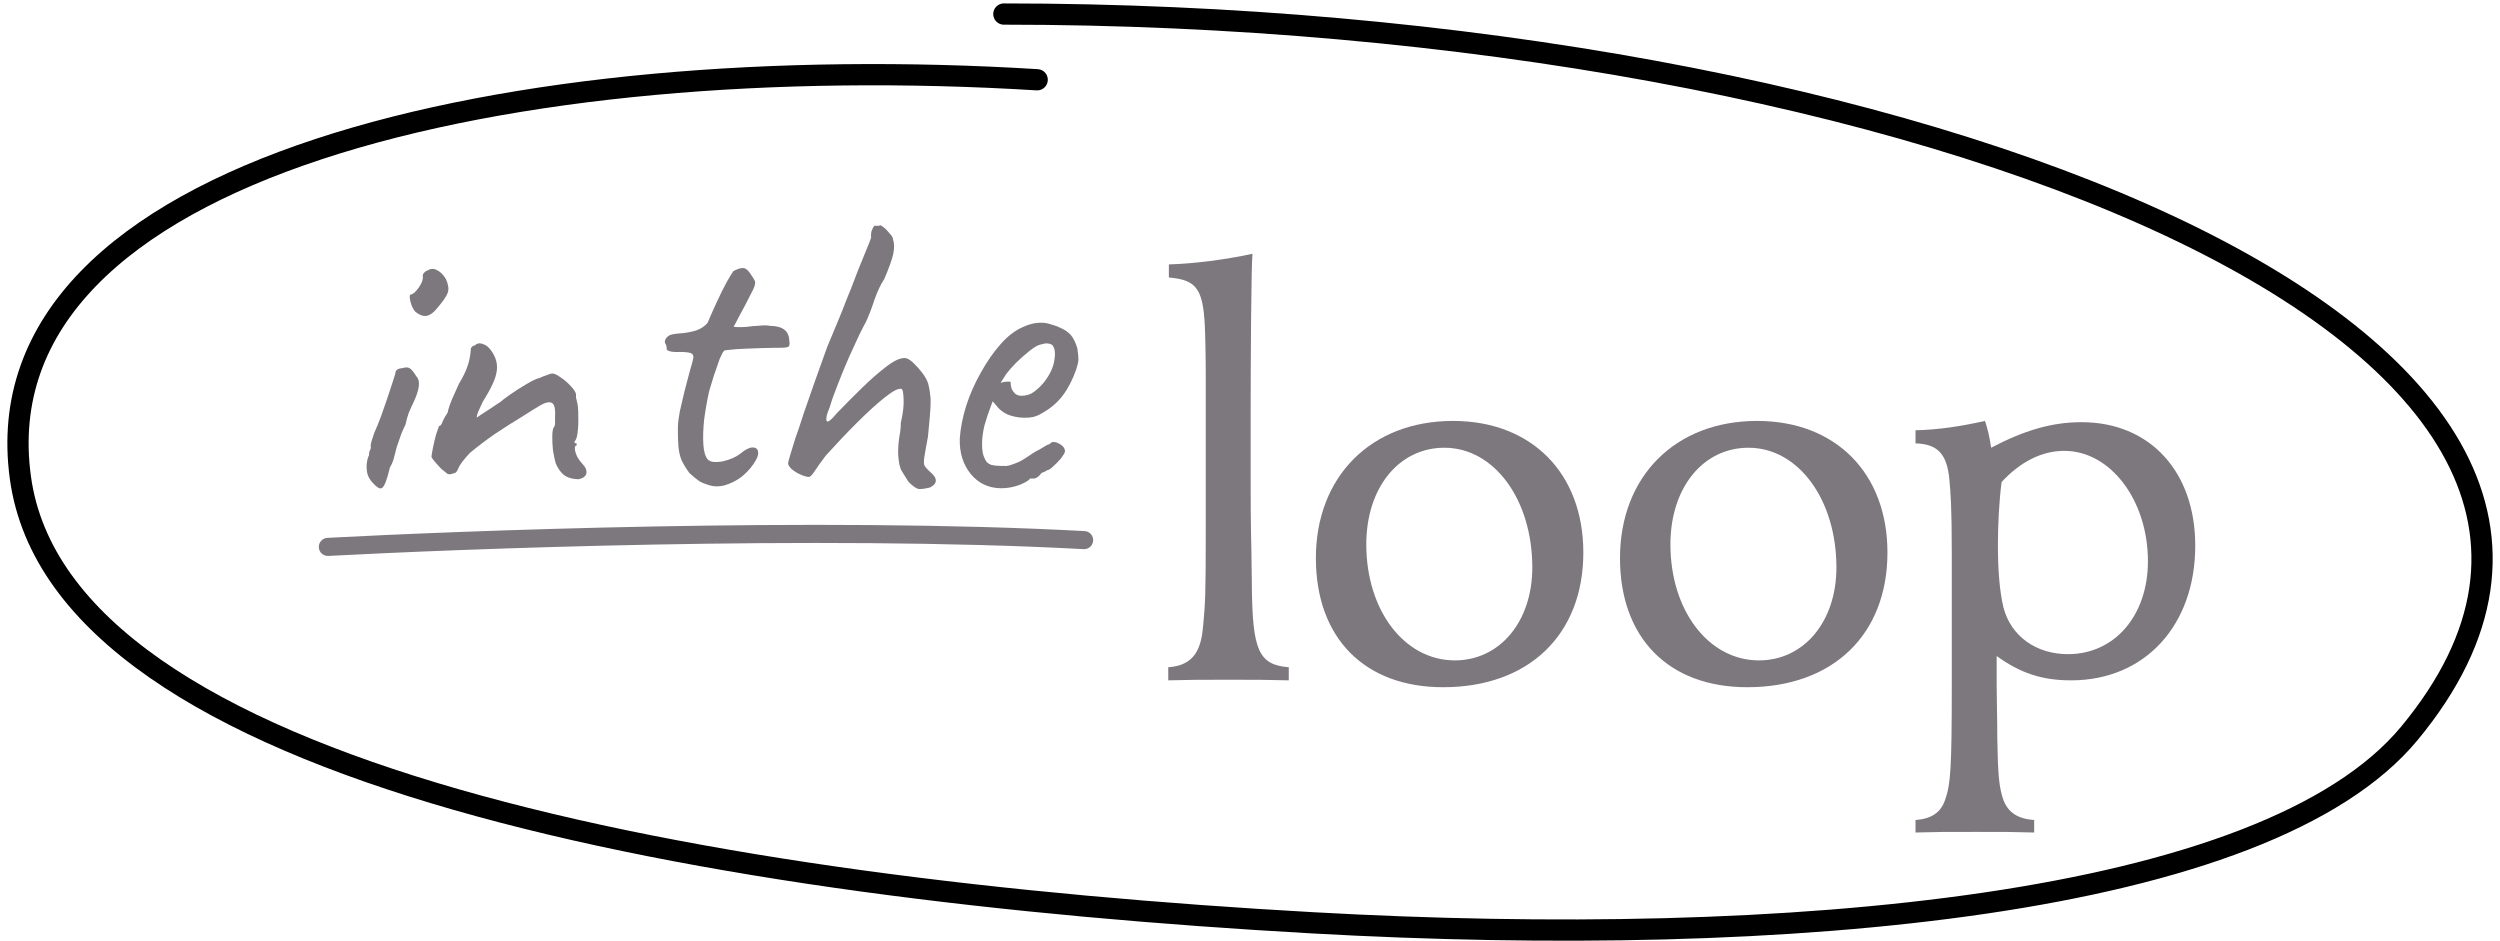
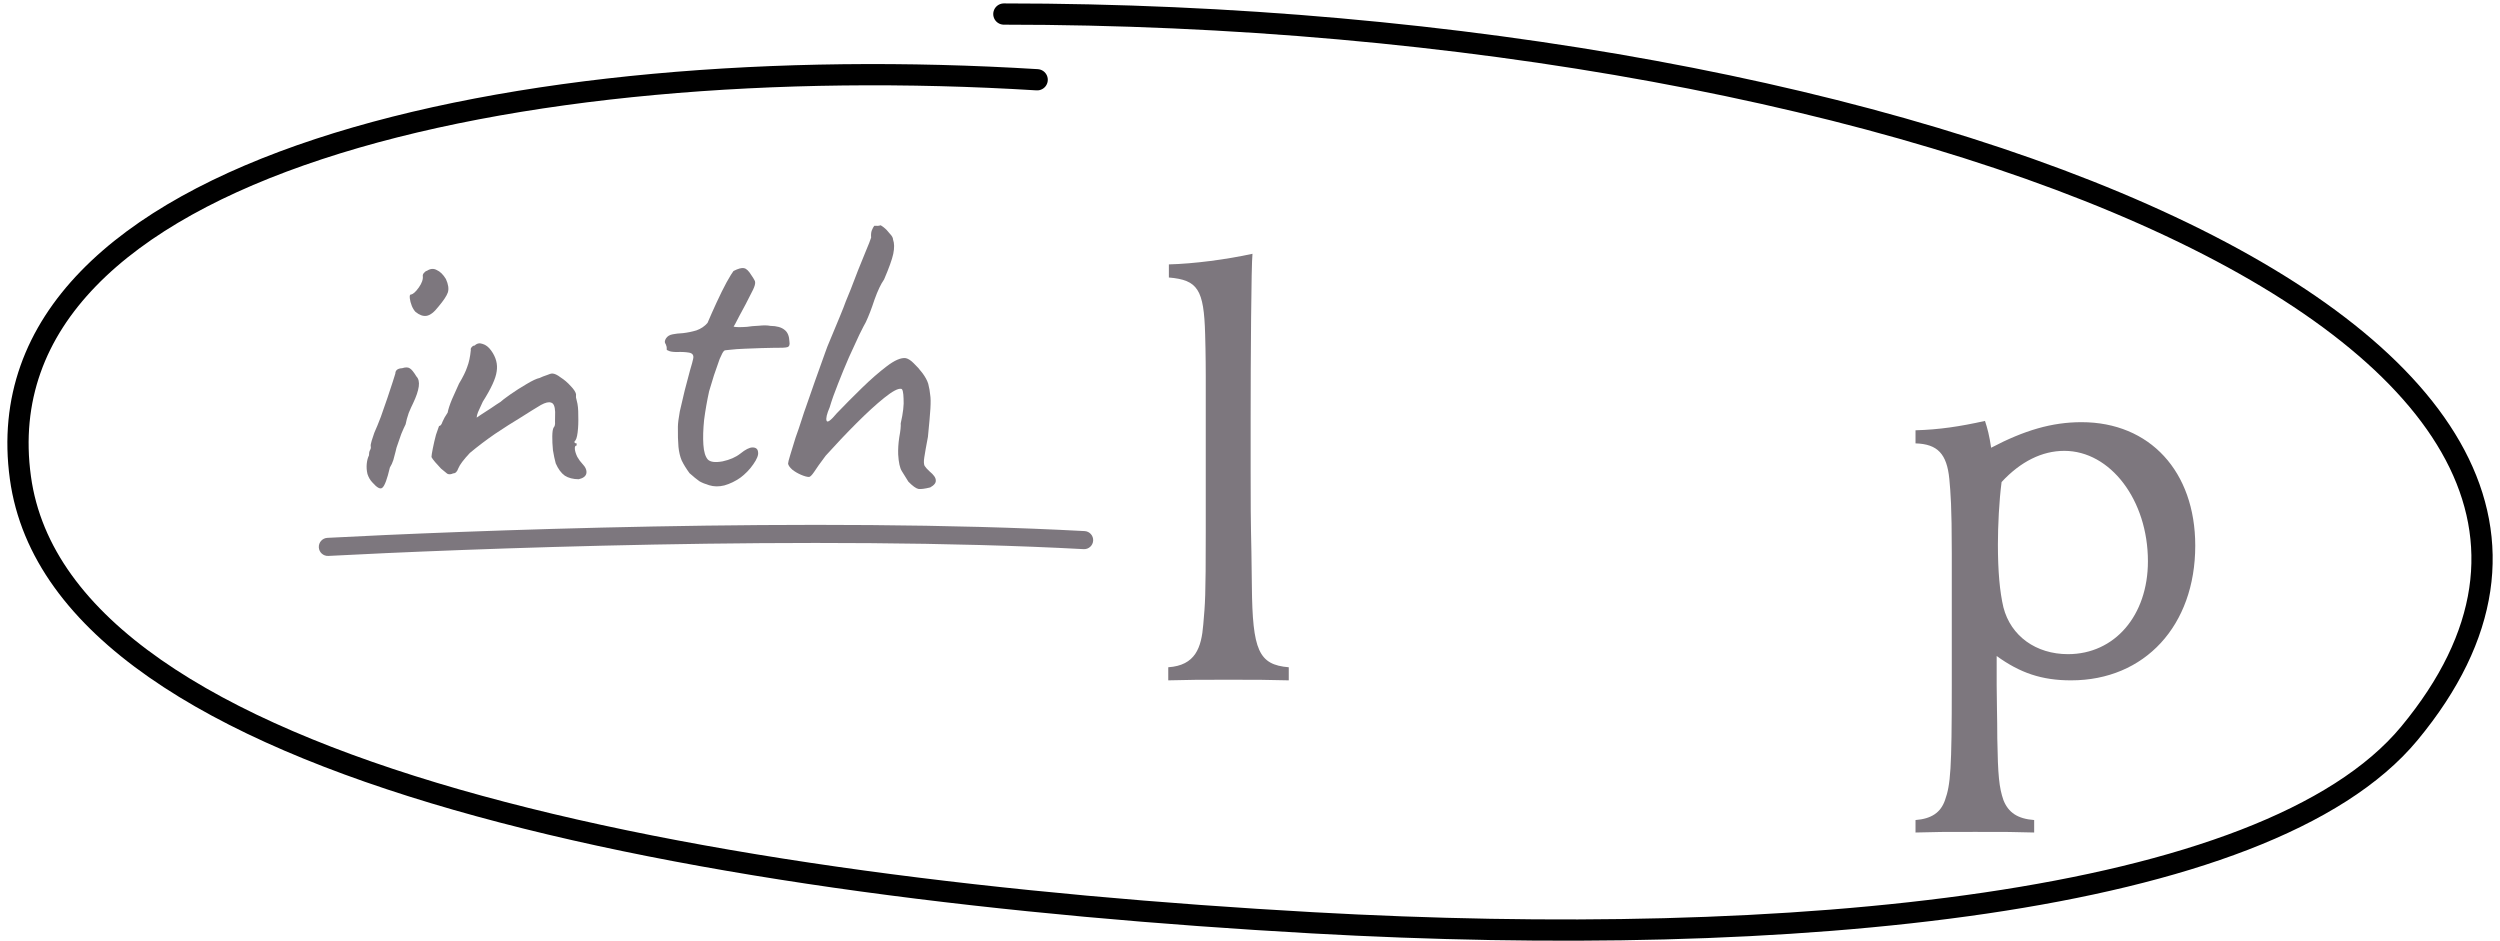
<svg xmlns="http://www.w3.org/2000/svg" width="178" height="67" viewBox="0 0 178 67" fill="none">
  <path d="M91.76 48.441V47.509C89.615 47.331 89.177 46.31 89.133 41.736C89.089 37.208 89.046 38.717 89.046 33.566V29.748C89.046 25.663 89.089 18.825 89.177 18.07C87.338 18.47 85.018 18.781 83.224 18.825V19.758C85.281 19.935 85.719 20.601 85.806 23.798C85.85 25.175 85.85 26.773 85.85 26.773V37.918C85.85 42.58 85.806 42.935 85.675 44.445C85.543 46.132 85.106 47.376 83.18 47.509V48.441C84.799 48.397 85.412 48.397 87.47 48.397C89.527 48.397 90.096 48.397 91.76 48.441Z" fill="#7d777e" />
-   <path d="M112.733 39.339C112.733 33.7 109.056 29.97 103.453 29.97C97.631 29.97 93.691 33.922 93.691 39.738C93.691 45.422 97.149 48.93 102.752 48.93C108.837 48.93 112.733 45.2 112.733 39.339ZM109.1 40.404C109.1 44.267 106.78 47.02 103.584 47.02C99.995 47.02 97.28 43.468 97.28 38.762C97.28 34.721 99.6 31.879 102.84 31.879C106.386 31.879 109.1 35.565 109.1 40.404Z" fill="#7d777e" />
-   <path d="M134.386 39.339C134.386 33.7 130.709 29.97 125.106 29.97C119.284 29.97 115.344 33.922 115.344 39.738C115.344 45.422 118.802 48.93 124.406 48.93C130.49 48.93 134.386 45.2 134.386 39.339ZM130.753 40.404C130.753 44.267 128.433 47.02 125.237 47.02C121.648 47.02 118.934 43.468 118.934 38.762C118.934 34.721 121.254 31.879 124.493 31.879C128.039 31.879 130.753 35.565 130.753 40.404Z" fill="#7d777e" />
  <path d="M156.302 38.85C156.302 33.566 153.063 30.059 148.204 30.059C146.103 30.059 144.133 30.636 141.769 31.879C141.638 30.991 141.506 30.503 141.331 29.97C139.536 30.37 138.048 30.592 136.385 30.636V31.569C137.961 31.613 138.617 32.323 138.792 34.099C138.88 35.076 138.967 36.009 138.967 39.383V48.796C138.967 54.791 138.88 55.856 138.486 56.966C138.179 57.854 137.523 58.298 136.385 58.387V59.275C137.873 59.231 138.311 59.231 140.631 59.231C142.907 59.231 143.345 59.231 144.833 59.275V58.387C143.651 58.298 142.995 57.854 142.644 56.966C142.338 56.078 142.251 55.235 142.207 52.571C142.207 51.105 142.163 49.862 142.163 48.796V46.709C143.826 47.908 145.359 48.441 147.46 48.441C152.713 48.441 156.302 44.534 156.302 38.85ZM152.932 39.96C152.932 43.823 150.568 46.576 147.241 46.576C144.965 46.576 143.17 45.289 142.644 43.246C142.382 42.136 142.251 40.671 142.251 38.762C142.251 37.429 142.338 35.653 142.513 34.321C143.87 32.856 145.402 32.101 146.978 32.101C150.261 32.101 152.932 35.609 152.932 39.96Z" fill="#7d777e" />
-   <path d="M71.26 34.763C70.38 34.752 69.665 34.412 69.113 33.745C68.562 33.057 68.303 32.213 68.337 31.213C68.386 30.494 68.536 29.726 68.787 28.909C69.058 28.072 69.409 27.276 69.839 26.522C70.269 25.747 70.738 25.073 71.246 24.5C71.754 23.926 72.279 23.523 72.823 23.29C73.024 23.193 73.235 23.116 73.456 23.059C73.697 23.002 73.937 22.975 74.177 22.978C74.397 22.981 74.627 23.024 74.866 23.107C75.105 23.17 75.304 23.243 75.463 23.325C75.801 23.47 76.059 23.643 76.236 23.846C76.414 24.048 76.57 24.36 76.704 24.782C76.759 25.163 76.785 25.433 76.783 25.593C76.781 25.753 76.728 25.993 76.624 26.311C76.374 27.028 76.056 27.644 75.669 28.159C75.282 28.674 74.766 29.108 74.121 29.459C73.96 29.557 73.769 29.635 73.548 29.692C73.348 29.729 73.137 29.746 72.917 29.744C72.517 29.738 72.128 29.663 71.75 29.518C71.392 29.353 71.105 29.119 70.889 28.816L70.682 28.574L70.589 28.812C70.382 29.35 70.215 29.848 70.089 30.306C69.983 30.765 69.927 31.184 69.922 31.564C69.919 31.805 69.936 32.035 69.973 32.255C70.03 32.476 70.108 32.667 70.206 32.829C70.284 32.95 70.413 33.041 70.592 33.104C70.792 33.147 71.001 33.169 71.222 33.172C71.362 33.174 71.501 33.176 71.642 33.178C71.802 33.16 71.952 33.122 72.093 33.064C72.435 32.948 72.707 32.822 72.909 32.684C73.13 32.547 73.352 32.4 73.575 32.243L73.695 32.184L73.665 32.184C73.907 32.067 74.118 31.95 74.3 31.832C74.502 31.715 74.603 31.656 74.603 31.656C74.683 31.657 74.763 31.608 74.845 31.509C75.006 31.432 75.205 31.464 75.444 31.608C75.702 31.751 75.829 31.933 75.826 32.153C75.805 32.252 75.713 32.411 75.55 32.629C75.387 32.827 75.205 33.015 75.002 33.192C74.82 33.37 74.669 33.468 74.548 33.486C74.528 33.506 74.458 33.545 74.337 33.603C74.216 33.642 74.136 33.681 74.095 33.72L74.125 33.721C73.942 33.958 73.76 34.076 73.58 34.074L73.34 34.07C73.258 34.209 72.996 34.366 72.554 34.54C72.112 34.694 71.681 34.769 71.26 34.763ZM72.698 28.18C73.058 28.185 73.369 28.089 73.632 27.892C73.915 27.676 74.158 27.439 74.362 27.182C74.769 26.647 75.006 26.13 75.072 25.631C75.159 25.112 75.104 24.751 74.907 24.548C74.787 24.487 74.678 24.455 74.578 24.454C74.498 24.433 74.328 24.46 74.067 24.537C73.886 24.575 73.634 24.721 73.31 24.977C72.987 25.233 72.663 25.519 72.339 25.835C72.034 26.151 71.801 26.418 71.638 26.636L71.24 27.261C71.4 27.203 71.551 27.175 71.691 27.177C71.851 27.159 71.941 27.17 71.96 27.21C71.958 27.39 71.986 27.561 72.044 27.721C72.122 27.862 72.21 27.974 72.309 28.055C72.428 28.137 72.558 28.178 72.698 28.18Z" fill="#7d777e" />
  <path d="M66.231 34.705C65.85 34.8 65.569 34.836 65.389 34.813C65.21 34.771 64.972 34.598 64.676 34.294C64.5 34.011 64.343 33.759 64.206 33.538C64.069 33.316 63.984 32.924 63.951 32.364C63.937 31.983 63.962 31.574 64.028 31.134C64.114 30.675 64.148 30.346 64.131 30.145C64.301 29.407 64.368 28.818 64.334 28.378C64.32 27.917 64.263 27.686 64.163 27.685C63.944 27.642 63.541 27.857 62.954 28.329C62.388 28.782 61.73 29.384 60.98 30.134C60.25 30.864 59.52 31.635 58.789 32.446C58.402 32.961 58.127 33.347 57.963 33.605C57.8 33.843 57.678 33.961 57.598 33.96C57.458 33.958 57.269 33.906 57.03 33.803C56.792 33.7 56.583 33.577 56.405 33.434C56.227 33.272 56.129 33.131 56.111 33.01C56.112 32.93 56.164 32.721 56.269 32.382C56.374 32.023 56.499 31.615 56.645 31.157C56.811 30.699 56.957 30.271 57.082 29.872C57.208 29.474 57.301 29.195 57.363 29.036C57.55 28.518 57.769 27.891 58.019 27.154C58.288 26.397 58.527 25.73 58.735 25.153C58.819 24.894 58.964 24.526 59.17 24.048C59.377 23.551 59.583 23.053 59.79 22.556C59.996 22.058 60.141 21.69 60.224 21.451C60.287 21.292 60.4 21.013 60.566 20.615C60.731 20.198 60.907 19.74 61.094 19.242C61.301 18.745 61.487 18.287 61.652 17.869C61.838 17.431 61.962 17.113 62.025 16.914C62.007 16.733 62.02 16.573 62.061 16.434C62.123 16.275 62.185 16.155 62.246 16.076C62.326 16.077 62.416 16.078 62.516 16.08C62.616 16.061 62.667 16.052 62.667 16.052C62.667 16.012 62.747 16.053 62.905 16.175C63.063 16.297 63.212 16.449 63.349 16.631C63.507 16.793 63.585 16.934 63.584 17.054C63.68 17.316 63.686 17.656 63.6 18.075C63.515 18.474 63.297 19.081 62.946 19.897C62.722 20.214 62.495 20.691 62.267 21.328C62.058 21.966 61.851 22.503 61.645 22.94C61.563 23.079 61.409 23.377 61.183 23.835C60.977 24.292 60.73 24.829 60.442 25.445C60.174 26.062 59.915 26.689 59.667 27.326C59.419 27.942 59.221 28.5 59.074 28.998C58.868 29.476 58.794 29.795 58.852 29.956C58.91 30.116 59.152 29.94 59.579 29.425C60.147 28.832 60.745 28.23 61.373 27.618C62.002 27.006 62.589 26.494 63.134 26.081C63.7 25.648 64.153 25.454 64.492 25.499C64.672 25.541 64.86 25.664 65.058 25.866C65.275 26.069 65.482 26.302 65.679 26.565C65.875 26.828 66.012 27.079 66.089 27.32C66.165 27.622 66.211 27.882 66.228 28.102C66.266 28.323 66.271 28.653 66.245 29.093C66.22 29.513 66.161 30.182 66.069 31.101C65.94 31.78 65.853 32.269 65.809 32.568C65.766 32.848 65.773 33.048 65.831 33.169C65.91 33.29 66.028 33.422 66.186 33.564C66.483 33.808 66.63 34.02 66.628 34.2C66.646 34.38 66.513 34.548 66.231 34.705Z" fill="#7d777e" />
  <path d="M50.492 34.548C50.213 34.464 49.984 34.371 49.805 34.269C49.627 34.147 49.389 33.953 49.093 33.689C48.857 33.366 48.671 33.064 48.535 32.782C48.418 32.5 48.343 32.179 48.307 31.818C48.272 31.438 48.259 30.957 48.266 30.378C48.27 30.137 48.314 29.778 48.401 29.299C48.507 28.82 48.624 28.322 48.751 27.803C48.898 27.265 49.024 26.786 49.13 26.368C49.255 25.949 49.329 25.68 49.35 25.56C49.414 25.301 49.316 25.15 49.056 25.106C48.797 25.063 48.507 25.049 48.187 25.065C47.886 25.061 47.687 25.028 47.588 24.967C47.508 24.946 47.468 24.915 47.469 24.875C47.47 24.815 47.47 24.785 47.47 24.785C47.471 24.705 47.462 24.655 47.442 24.635C47.443 24.595 47.413 24.524 47.355 24.424C47.316 24.343 47.337 24.233 47.419 24.094C47.521 23.936 47.683 23.838 47.903 23.801C48.084 23.763 48.324 23.736 48.624 23.72C48.945 23.684 49.266 23.619 49.587 23.523C49.909 23.407 50.171 23.23 50.375 22.993C50.56 22.555 50.777 22.068 51.024 21.531C51.271 20.994 51.508 20.517 51.733 20.1C51.979 19.663 52.143 19.395 52.224 19.296C52.566 19.121 52.817 19.054 52.977 19.096C53.137 19.118 53.314 19.291 53.51 19.613C53.608 19.755 53.677 19.866 53.716 19.946C53.775 20.027 53.783 20.147 53.741 20.307C53.699 20.466 53.586 20.715 53.401 21.052C53.237 21.39 52.98 21.877 52.632 22.513C52.529 22.711 52.437 22.89 52.354 23.049C52.273 23.188 52.232 23.258 52.232 23.258C52.311 23.279 52.431 23.29 52.591 23.292C52.751 23.295 52.952 23.287 53.192 23.27C53.412 23.233 53.693 23.207 54.033 23.192C54.374 23.156 54.644 23.16 54.843 23.202C55.303 23.208 55.642 23.303 55.86 23.486C56.078 23.649 56.194 23.93 56.209 24.331C56.246 24.551 56.194 24.68 56.053 24.719C55.933 24.757 55.603 24.773 55.063 24.765C54.883 24.763 54.602 24.77 54.222 24.784C53.842 24.799 53.441 24.814 53.021 24.829C52.621 24.843 52.27 24.869 51.97 24.905C51.69 24.921 51.549 24.949 51.548 24.989C51.488 25.028 51.386 25.217 51.241 25.555C51.117 25.894 50.981 26.282 50.835 26.72C50.71 27.139 50.595 27.517 50.49 27.856C50.341 28.534 50.222 29.213 50.133 29.892C50.064 30.571 50.047 31.161 50.08 31.662C50.113 32.162 50.219 32.514 50.396 32.716C50.574 32.899 50.923 32.943 51.445 32.85C51.966 32.737 52.389 32.553 52.712 32.297C53.076 32.002 53.368 31.855 53.588 31.858C53.828 31.861 53.957 31.973 53.974 32.193C54.011 32.394 53.898 32.683 53.633 33.059C53.388 33.416 53.084 33.732 52.72 34.007C52.356 34.263 51.974 34.448 51.572 34.562C51.191 34.657 50.831 34.653 50.492 34.548Z" fill="#7d777e" />
  <path d="M41.203 34.122C40.803 34.117 40.474 34.033 40.216 33.869C39.958 33.686 39.742 33.393 39.567 32.99C39.491 32.709 39.425 32.398 39.37 32.057C39.334 31.697 39.319 31.367 39.323 31.067C39.327 30.747 39.36 30.537 39.421 30.438C39.502 30.359 39.534 30.219 39.517 30.019C39.52 29.799 39.523 29.569 39.526 29.329C39.511 28.928 39.414 28.707 39.234 28.665C39.075 28.603 38.834 28.659 38.512 28.835C38.149 29.05 37.675 29.344 37.09 29.717C36.505 30.069 35.89 30.461 35.244 30.893C34.618 31.325 34.022 31.777 33.455 32.249C33.009 32.724 32.734 33.09 32.63 33.349C32.547 33.588 32.426 33.706 32.266 33.704C32.105 33.782 31.964 33.79 31.845 33.729C31.746 33.647 31.598 33.525 31.4 33.363C31.262 33.201 31.124 33.049 30.986 32.907C30.848 32.745 30.759 32.624 30.721 32.543C30.722 32.443 30.755 32.234 30.819 31.915C30.883 31.595 30.957 31.276 31.042 30.957C31.146 30.638 31.219 30.429 31.26 30.33C31.36 30.331 31.441 30.232 31.504 30.033C31.587 29.834 31.709 29.616 31.873 29.378C31.916 29.138 32.02 28.819 32.185 28.422C32.371 28.004 32.536 27.636 32.68 27.318C32.967 26.841 33.162 26.444 33.266 26.125C33.39 25.807 33.476 25.408 33.522 24.928C33.503 24.848 33.524 24.778 33.585 24.719C33.646 24.64 33.716 24.601 33.796 24.602C33.959 24.444 34.149 24.406 34.368 24.489C34.587 24.552 34.785 24.705 34.962 24.947C35.316 25.432 35.449 25.934 35.362 26.453C35.296 26.952 34.966 27.668 34.374 28.601C34.23 28.919 34.116 29.167 34.034 29.346C33.972 29.505 33.94 29.635 33.939 29.735C33.939 29.735 34.04 29.666 34.241 29.529C34.463 29.392 34.706 29.235 34.968 29.058C35.251 28.862 35.473 28.715 35.634 28.617C35.735 28.518 35.968 28.341 36.331 28.086C36.695 27.831 37.078 27.586 37.481 27.351C37.905 27.097 38.217 26.951 38.417 26.913C38.578 26.835 38.749 26.768 38.93 26.71C39.111 26.633 39.242 26.594 39.322 26.595C39.482 26.597 39.681 26.69 39.918 26.873C40.176 27.037 40.414 27.24 40.63 27.483C40.847 27.706 40.975 27.898 41.013 28.058C41.012 28.138 41.011 28.218 41.01 28.298C41.029 28.378 41.048 28.459 41.067 28.539C41.143 28.8 41.178 29.151 41.173 29.591C41.187 30.031 41.172 30.431 41.127 30.79C41.082 31.15 41.009 31.359 40.908 31.418C40.908 31.418 40.908 31.448 40.907 31.508C40.927 31.548 40.977 31.569 41.056 31.57C41.056 31.65 41.055 31.7 41.055 31.72C40.955 31.718 40.913 31.808 40.931 31.988C40.949 32.148 41.007 32.329 41.104 32.531C41.221 32.732 41.339 32.894 41.458 33.015C41.694 33.259 41.791 33.49 41.748 33.709C41.706 33.909 41.524 34.047 41.203 34.122Z" fill="#7d777e" />
  <path d="M26.515 34.351C26.357 34.189 26.24 33.987 26.163 33.746C26.106 33.505 26.089 33.265 26.112 33.025C26.136 32.785 26.188 32.586 26.27 32.427C26.272 32.267 26.294 32.147 26.335 32.068C26.396 31.968 26.418 31.879 26.399 31.798C26.38 31.718 26.401 31.578 26.464 31.379C26.527 31.18 26.589 30.991 26.652 30.811C26.796 30.493 26.951 30.115 27.117 29.677C27.283 29.219 27.439 28.771 27.585 28.333C27.731 27.895 27.856 27.516 27.96 27.198C28.064 26.879 28.127 26.68 28.148 26.6C28.151 26.36 28.313 26.232 28.633 26.216C28.874 26.139 29.054 26.142 29.173 26.223C29.292 26.285 29.45 26.477 29.646 26.8C29.804 26.962 29.86 27.203 29.816 27.522C29.772 27.842 29.637 28.24 29.41 28.717C29.328 28.876 29.225 29.105 29.101 29.403C28.997 29.702 28.924 29.971 28.88 30.211C28.798 30.37 28.695 30.598 28.571 30.897C28.468 31.175 28.374 31.444 28.291 31.703C28.249 31.803 28.207 31.952 28.165 32.152C28.122 32.331 28.07 32.531 28.007 32.75C27.944 32.949 27.861 33.128 27.759 33.287C27.569 34.105 27.392 34.582 27.23 34.72C27.088 34.858 26.85 34.735 26.515 34.351ZM29.586 22.208C29.488 22.106 29.399 21.965 29.322 21.784C29.244 21.583 29.197 21.402 29.179 21.242C29.161 21.062 29.183 20.972 29.242 20.973C29.403 20.955 29.595 20.787 29.819 20.47C30.044 20.153 30.137 19.874 30.101 19.634C30.102 19.554 30.133 19.484 30.193 19.425C30.254 19.346 30.325 19.297 30.405 19.277C30.647 19.121 30.878 19.104 31.096 19.227C31.335 19.33 31.552 19.543 31.748 19.865C31.923 20.248 31.969 20.569 31.885 20.828C31.802 21.067 31.578 21.404 31.212 21.839C30.906 22.235 30.623 22.451 30.363 22.488C30.122 22.525 29.863 22.431 29.586 22.208Z" fill="#7d777e" />
  <path fill-rule="evenodd" clip-rule="evenodd" d="M77.155 39.099C58.093 38.071 32.475 39.1 23.377 39.582C23.022 39.601 22.718 39.328 22.7 38.973C22.681 38.617 22.953 38.314 23.309 38.295C32.413 37.813 58.09 36.781 77.224 37.813C77.58 37.832 77.852 38.136 77.833 38.491C77.814 38.846 77.51 39.119 77.155 39.099Z" fill="#7d777e" />
  <path d="M73.846 5.679C36.993 3.413 -1.606 11.671 1.452 34.011C4.362 55.27 50.613 63.3 93.444 65.703C127.301 67.603 161.338 64.554 171.554 52.208C194.693 24.243 136.382 1 71.475 1" stroke="black" stroke-width="1.513" stroke-linecap="round" stroke-linejoin="round" />
</svg>